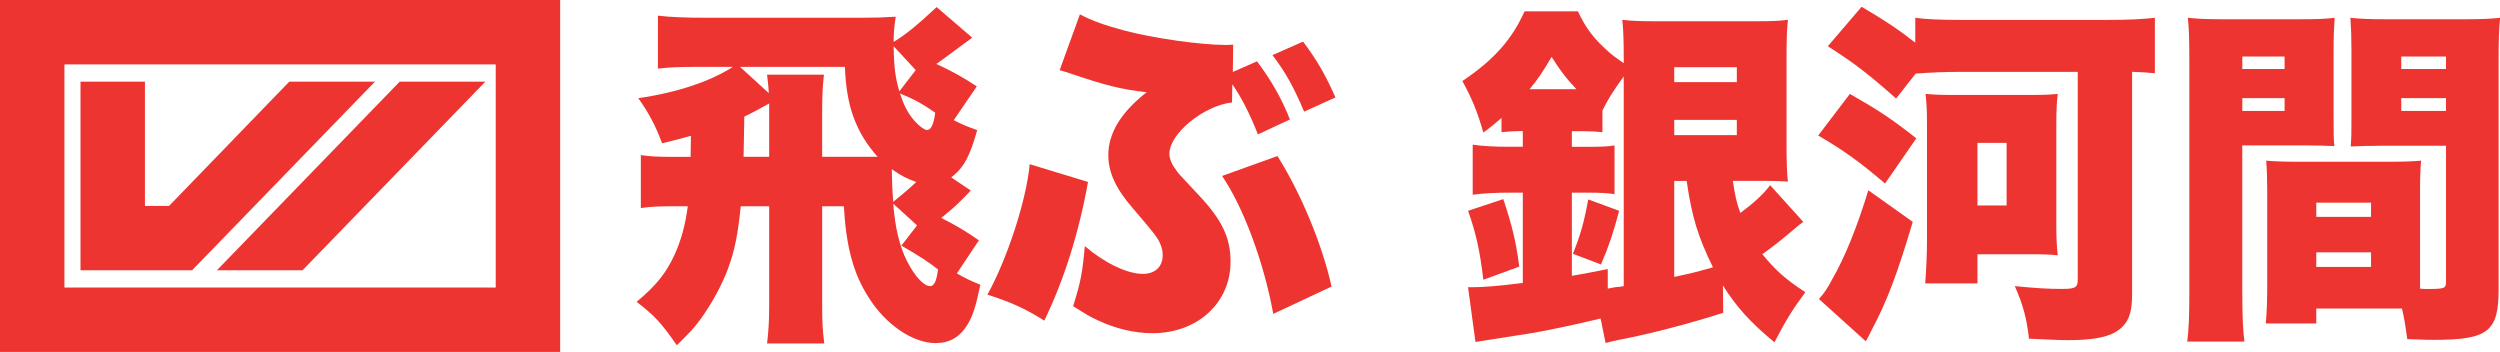
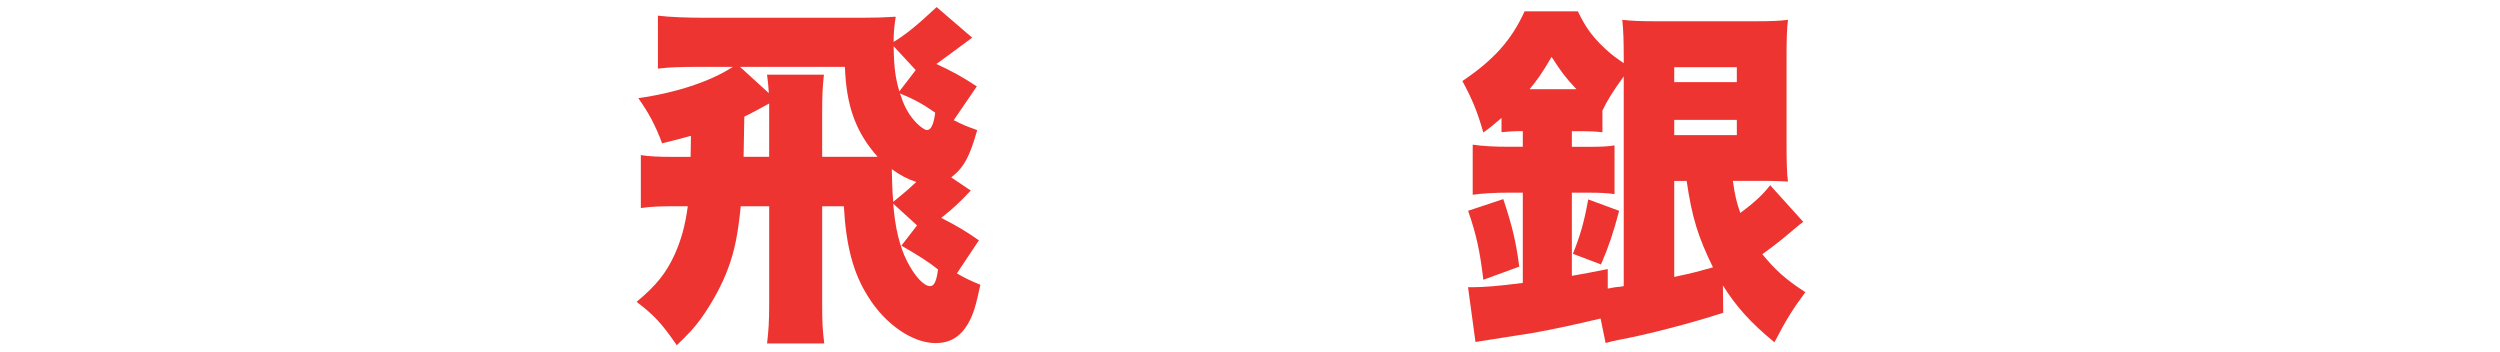
<svg xmlns="http://www.w3.org/2000/svg" viewBox="0 0 450.55 63.43">
  <defs>
    <style>.d{fill:#ed3430;}.e{fill:#ed3431;}</style>
  </defs>
  <g id="a" />
  <g id="b">
    <g id="c">
      <g>
-         <path class="e" d="M100.95,0V63.43H0V0H100.95Zm-11.61,11.61H11.61V51.82H89.34V11.61ZM26.12,37.11h4.35L52.13,14.72h15.44L34.62,48.71H14.51V14.72h11.61v22.39Zm12.96,11.61L72.03,14.72h15.44L54.52,48.71h-15.44Z" />
        <g>
          <path class="d" d="M124.52,24.48c-2.18,.58-2.82,.77-5.19,1.35-1.28-3.4-2.37-5.38-4.29-8.14,6.79-.96,13-3.01,17.04-5.64h-5.89c-3.65,0-5.57,.06-7.62,.32V2.82c2.05,.26,5.13,.38,8.78,.38h27.87c2.5,0,4.23-.06,6.21-.19-.26,1.73-.38,2.75-.38,4.55,2.37-1.47,4.16-2.95,7.75-6.28l6.41,5.51c-3.84,2.82-5.96,4.42-6.47,4.74,2.69,1.22,4.68,2.31,7.3,4.04l-4.16,6.09c1.54,.77,2.24,1.09,4.23,1.79-1.34,4.74-2.37,6.73-4.68,8.52l3.52,2.37c-2.11,2.24-3.08,3.14-5.32,4.93,2.88,1.47,4.29,2.31,6.79,4.04l-3.97,5.96c1.67,.96,2.37,1.28,4.23,2.05-.83,3.91-1.28,5.38-2.24,7.05-1.41,2.37-3.27,3.46-5.83,3.46-4.16,0-9.1-3.4-12.17-8.39-2.69-4.23-3.97-9.16-4.36-16.27h-3.91v17.49c0,3.27,.06,4.8,.38,7.24h-10.31c.26-2.31,.38-3.84,.38-7.11v-17.62h-5.12c-.51,5-1.09,7.94-2.24,11.08-1.09,3.01-2.95,6.41-4.93,9.16-1.15,1.6-2.11,2.63-4.36,4.81-2.69-3.91-4.04-5.38-7.24-7.82,3.59-3.01,5.32-5.19,6.85-8.52,1.15-2.56,1.92-5.25,2.37-8.71h-2.37c-2.75,0-4.23,.06-6.09,.32v-9.54c1.73,.26,3.2,.32,6.09,.32h2.88l.06-3.78Zm32.29,3.78h1.35c-3.91-4.42-5.64-9.1-5.89-16.21h-18.9l5.19,4.74c-.06-1.09-.13-1.79-.32-3.33h10.25c-.26,2.31-.32,3.91-.32,7.18v7.62h8.65Zm-18.19-8.01v-1.6c-1.99,1.09-2.88,1.6-4.48,2.37-.06,4.1-.13,6.53-.13,7.24h4.61v-8.01Zm26.52,12.55c-1.73-.58-2.75-1.15-4.42-2.31,.06,2.31,.06,3.4,.26,5.89,2.11-1.73,2.5-2.05,4.16-3.59Zm-4.16,3.91c.32,4.29,1.15,7.69,2.43,10.25,1.41,2.82,3.08,4.61,4.23,4.61,.7,0,1.15-.9,1.41-3.01-1.86-1.47-3.4-2.43-6.6-4.29l2.82-3.65-4.29-3.91Zm4.04-24.09l-3.97-4.29c.06,3.91,.32,5.7,1.03,8.14l2.95-3.84Zm-2.82,4.23c.64,1.99,1.28,3.27,2.24,4.48,.9,1.15,2.11,2.11,2.63,2.11,.7,0,1.22-1.03,1.47-3.14-2.31-1.6-3.72-2.37-6.34-3.46Z" />
-           <path class="d" d="M196.08,32.8c-1.67,9.29-4.36,17.75-7.88,24.98-3.46-2.18-6.02-3.33-10.25-4.68,3.59-6.47,7.05-17.1,7.62-23.51l10.51,3.2Zm30.43-21.78c2.43,3.2,4.42,6.6,5.96,10.51l-5.77,2.69c-1.41-3.59-2.95-6.66-4.61-9.03l-.06,3.27c-5.13,.58-11.28,5.64-11.28,9.23,0,1.02,.45,1.99,1.47,3.33,.45,.58,.96,1.09,3.72,4.04,4.29,4.55,5.83,7.75,5.83,12.11,0,7.43-5.96,12.88-14.09,12.88-3.2,0-6.66-.83-9.8-2.31-1.41-.64-2.24-1.15-4.48-2.56,1.35-4.29,1.67-5.96,2.11-10.82,3.52,3.01,7.62,5,10.44,5,2.24,0,3.59-1.28,3.59-3.4,0-1.03-.38-2.18-1.09-3.2q-.77-1.15-4.42-5.38c-2.95-3.4-4.29-6.34-4.29-9.42,0-3.97,2.31-7.75,6.92-11.34-4.61-.51-7.37-1.22-13.45-3.27-.58-.19-.96-.32-1.15-.38s-.58-.19-1.09-.32l3.65-10.06c2.31,1.22,4.61,1.99,7.88,2.88,5.25,1.41,13.84,2.63,18.39,2.63,.26,0,.7,0,1.35-.06l-.06,4.93,4.36-1.92Zm3.72,17.11c4.23,6.72,8.07,15.95,9.74,23.51l-10.5,4.93c-1.73-9.48-5.45-19.35-9.23-24.86l9.99-3.59Zm4.61-20.63c2.5,3.33,4.1,6.09,5.83,10.06l-5.64,2.56c-1.86-4.42-3.33-7.05-5.7-10.19l5.51-2.43Z" />
          <path class="d" d="M312.3,32.61c.38,2.69,.64,3.78,1.34,5.77,2.43-1.79,4.1-3.33,5.38-5l5.96,6.6c-.64,.51-.71,.51-1.6,1.28-1.86,1.6-3.78,3.14-5.77,4.55,2.31,2.82,4.1,4.48,7.75,6.85-2.24,3.01-3.52,5.06-5.57,9.03-4.36-3.59-6.92-6.47-9.29-10.25l.06,4.93c-6.15,1.99-13.9,3.97-18.77,4.87q-1.35,.26-2.43,.58l-.9-4.42c-4.04,.96-8.01,1.86-12.36,2.63q-.77,.13-3.27,.51c-.45,.06-5.32,.83-6.92,1.09l-1.34-9.87h.9c1.79,0,4.48-.19,8.97-.77v-16.27h-2.5c-2.5,0-4.8,.13-6.53,.38v-9.03c1.67,.26,3.91,.38,6.53,.38h2.5v-2.82c-1.6,0-2.5,.06-3.84,.19v-2.56c-1.35,1.15-1.79,1.54-3.27,2.63-1.15-3.97-1.99-5.96-3.78-9.29,5.64-3.78,8.9-7.43,11.21-12.56h9.61c1.47,3.14,2.95,5.06,5.83,7.56,.77,.64,1.35,1.02,2.43,1.79v-.9c0-3.07-.06-5-.26-6.92,1.6,.19,3.2,.26,6.02,.26h18.07c2.69,0,4.29-.06,5.77-.26-.19,1.47-.26,3.33-.26,7.18v15.18c0,2.95,.06,5.57,.26,6.79-1.54-.06-2.43-.13-3.97-.13h-5.96Zm-44.97,17.81c-.64-5.32-1.28-8.2-2.75-12.43l6.34-2.11c1.67,5,2.31,7.82,2.88,12.17l-6.47,2.37Zm16.78-34.34c-1.99-2.11-2.75-3.14-4.48-5.83-1.73,2.95-2.5,4.04-3.97,5.83h8.46Zm8.52-2.31c-1.86,2.56-2.88,4.16-3.84,6.15v3.91c-1.15-.13-2.31-.19-3.65-.19h-1.86v2.82h2.82c2.43,0,3.84-.06,4.87-.26v8.78c-1.35-.19-2.56-.26-4.87-.26h-2.82v14.99c2.18-.38,3.27-.58,6.47-1.22v3.52q.64-.13,1.41-.26c.77-.06,.9-.06,1.47-.19V13.78Zm-9.16,31.97c1.35-3.4,1.99-5.57,2.76-9.8l5.57,2.05c-1.03,3.91-1.86,6.41-3.27,9.67l-5.06-1.92Zm18.26-30.94h11.28v-2.69h-11.28v2.69Zm0,9.55h11.28v-2.75h-11.28v2.75Zm0,25.56c3.84-.83,3.97-.9,6.98-1.73-2.69-5.51-3.78-8.97-4.74-15.57h-2.24v17.3Z" />
-           <path class="d" d="M333.38,16.92c5.06,2.88,7.5,4.48,11.98,8.01l-5.64,8.14c-4.68-3.97-7.24-5.83-12.04-8.65l5.7-7.49Zm11.34,23.06c-2.82,9.48-4.68,14.41-7.5,19.67-.58,1.15-.58,1.22-.96,1.86l-8.45-7.62c.96-1.09,1.54-1.92,2.37-3.52,2.31-3.97,4.61-9.74,6.53-16.08l8.01,5.7Zm-3.01-22.23c-5-4.42-7.3-6.21-12.3-9.42l6.09-7.11c4.55,2.69,6.72,4.16,9.67,6.47V3.21c1.79,.26,4.67,.38,8.33,.38h26.33c3.84,0,6.21-.13,8.52-.38V13.2c-1.41-.13-2.24-.19-4.1-.26V52.98c0,3.84-.83,5.64-3.2,6.98-1.73,.9-4.29,1.34-8.33,1.34-1.6,0-4.42-.13-7.05-.26-.45-3.78-1.03-5.96-2.56-9.48,3.72,.38,6.09,.51,8.46,.51,2.5,0,2.88-.26,2.88-1.73V12.95h-21.07c-3.08,0-5.83,.13-8.14,.32l-3.52,4.48Zm5.25,33.31c.19-2.18,.32-5.57,.32-7.69V22.04c0-1.79-.06-3.52-.26-5.12,1.28,.13,2.69,.19,4.74,.19h14.54c2.05,0,3.33-.06,4.55-.19-.19,1.54-.26,3.01-.26,5.38v18.07c0,2.43,.06,3.91,.26,5.64-1.35-.13-2.37-.19-4.8-.19h-9.67v5.25h-9.42Zm9.42-14.03h5.25v-11.28h-5.25v11.28Z" />
-           <path class="d" d="M404.11,52.98c0,4.1,.13,6.73,.38,8.58h-10.31c.26-2.05,.38-4.23,.38-8.65V10.58c0-3.59-.06-5.32-.26-7.37,1.86,.19,3.39,.26,6.47,.26h13.45c3.46,0,4.87-.06,6.53-.26-.13,1.92-.19,3.4-.19,5.89v11.66c0,3.46,0,4.1,.13,5.57-1.41-.06-3.33-.13-5.25-.13h-11.34v26.78Zm0-40.55h7.62v-2.24h-7.62v2.24Zm0,7.56h7.62v-2.31h-7.62v2.31Zm32.03,30.43v1.6c.58,.06,.96,.06,1.09,.06,3.46,0,3.59-.06,3.59-1.47V26.27h-11.92c-1.73,0-3.91,.06-5.25,.13,.13-1.73,.13-2.31,.13-5.64V9.1c0-2.37-.06-3.97-.19-5.89,1.86,.19,3.2,.26,6.53,.26h13.97c3.14,0,4.61-.06,6.47-.26-.19,2.18-.26,3.84-.26,7.24V52.15c0,7.62-1.92,9.1-11.66,9.1-.83,0-1.03,0-4.8-.13-.38-2.69-.51-3.65-.96-5.51h-15.44v2.69h-9.1c.19-1.99,.26-4.29,.26-6.79v-17.1c0-2.24-.06-3.91-.19-5.45,1.73,.13,3.27,.19,5.57,.19h16.78c2.43,0,3.84-.06,5.57-.19-.13,1.47-.19,3.01-.19,5.45v16.02Zm-18.7-11.34h9.87v-2.56h-9.87v2.56Zm0,9.03h9.87v-2.63h-9.87v2.63Zm15.31-35.68h8.07v-2.24h-8.07v2.24Zm0,7.56h8.07v-2.31h-8.07v2.31Z" />
        </g>
      </g>
    </g>
  </g>
</svg>